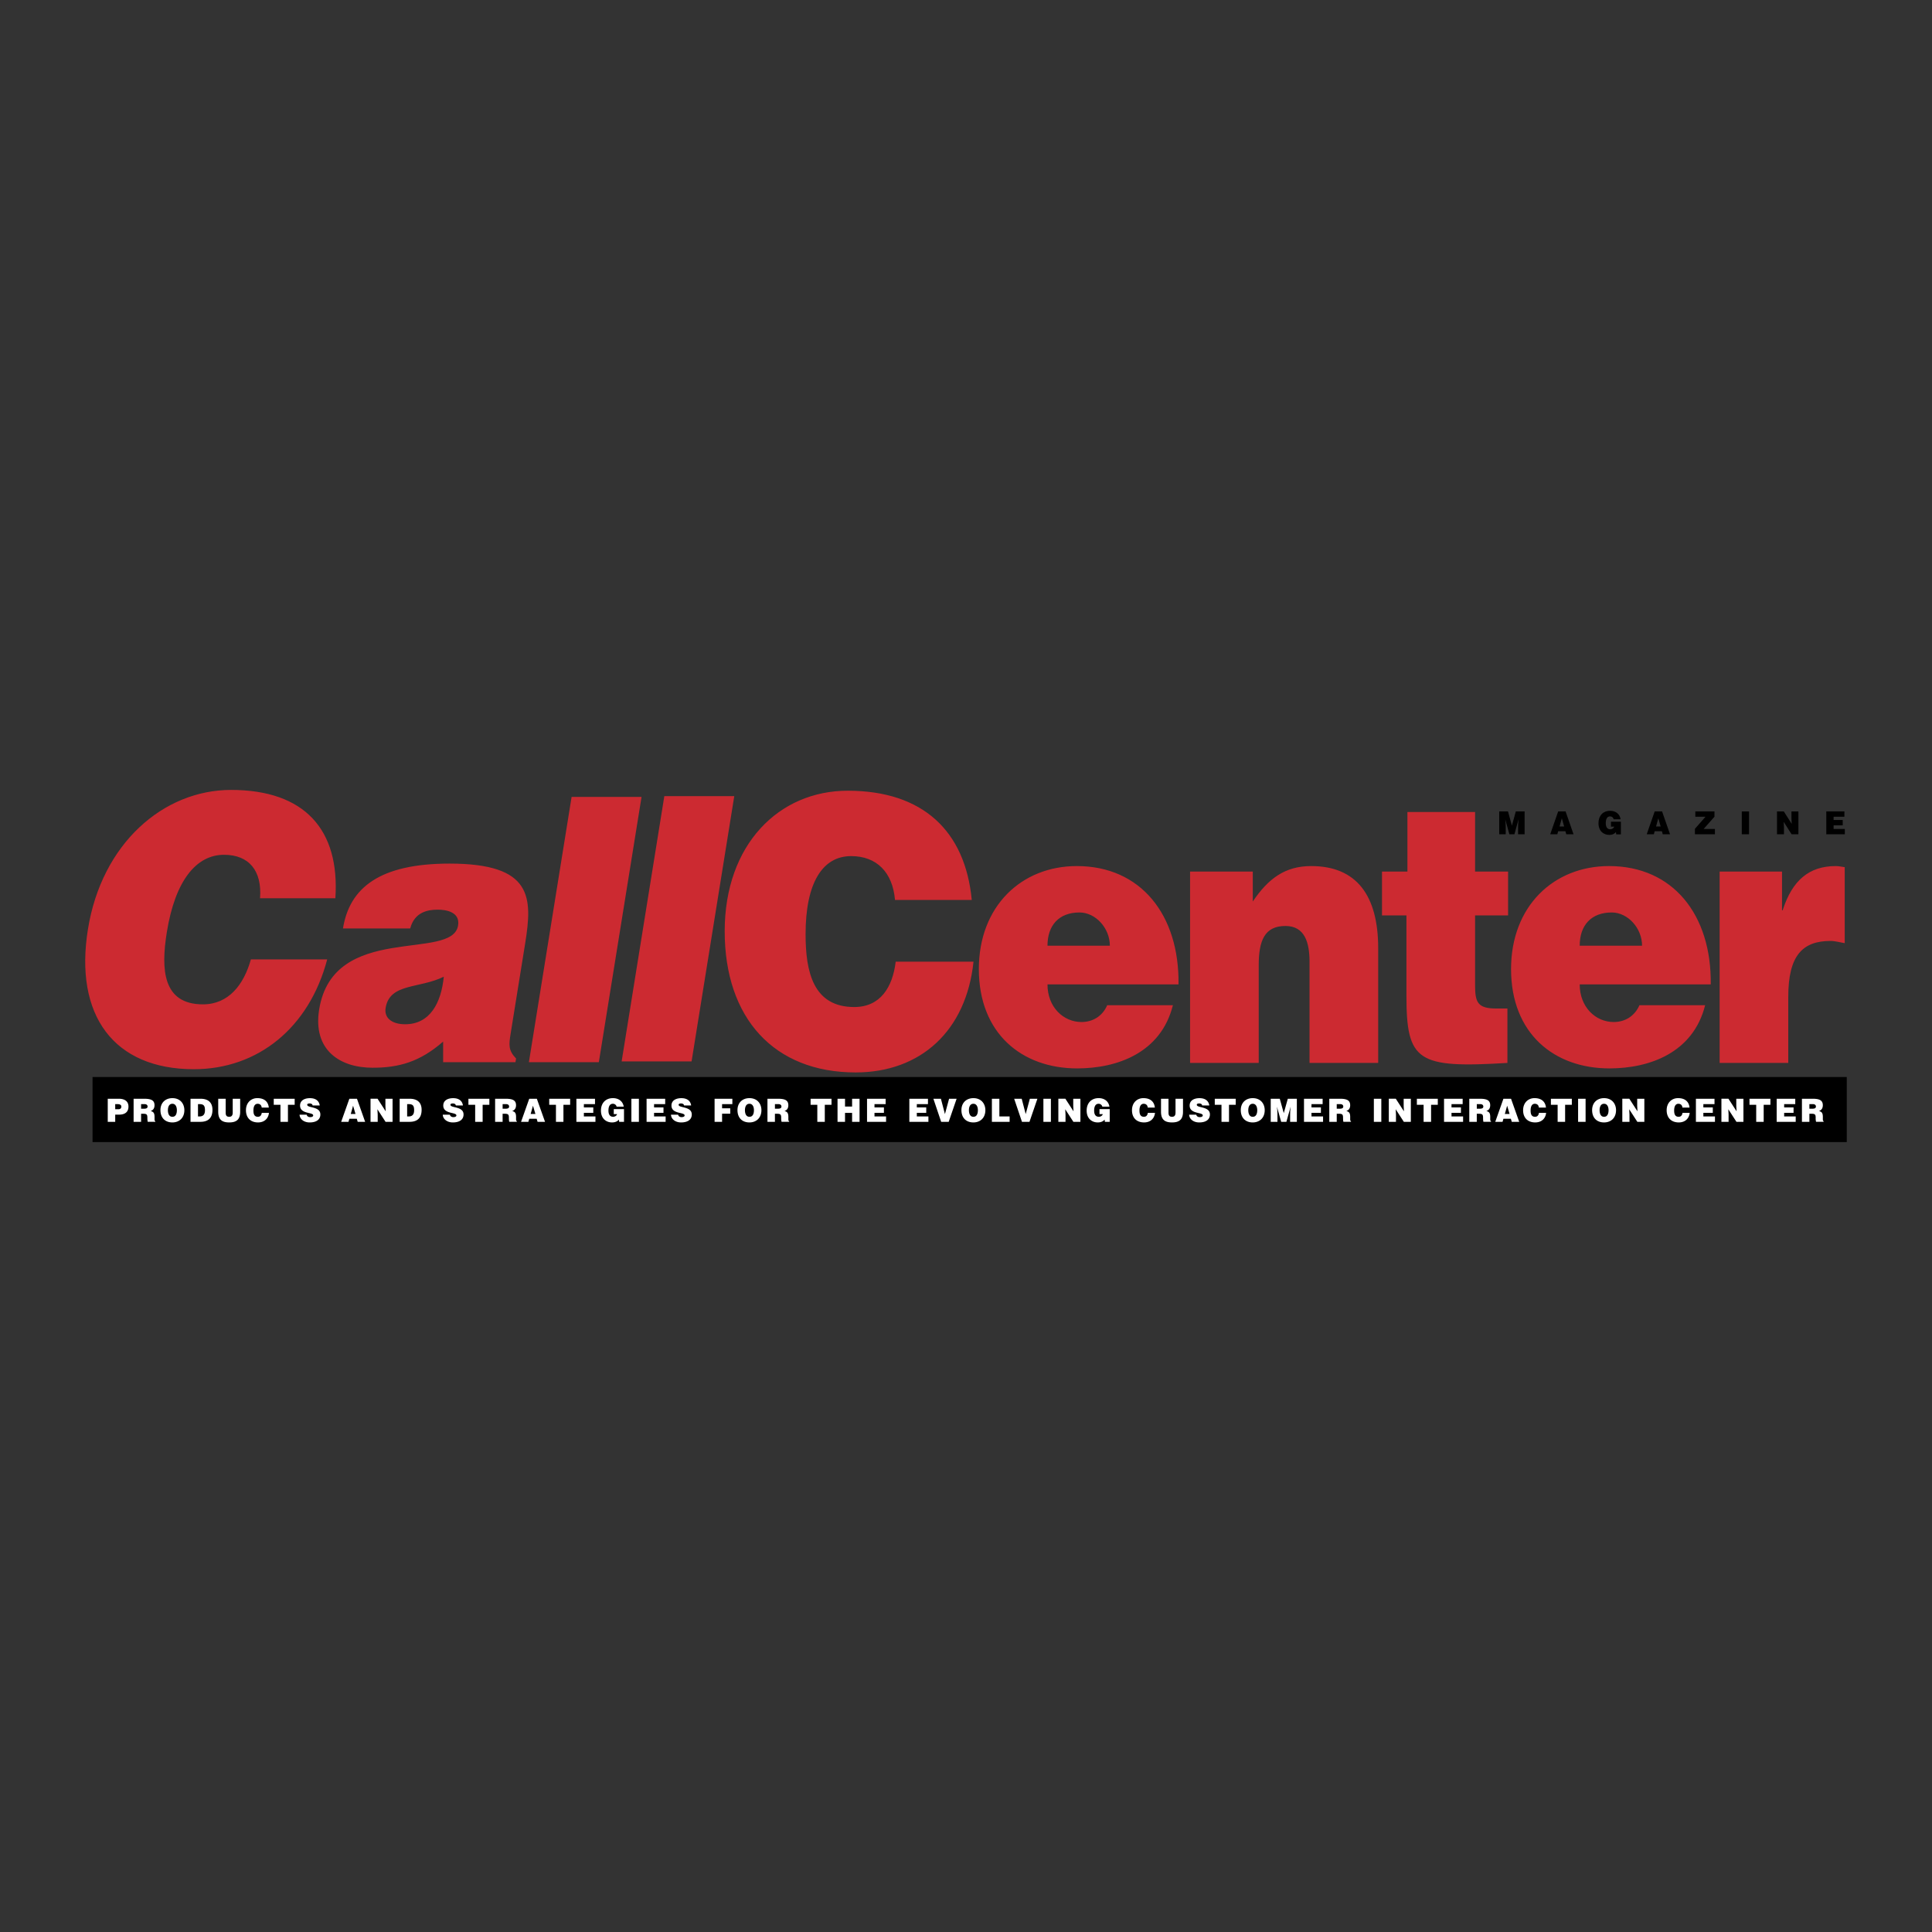
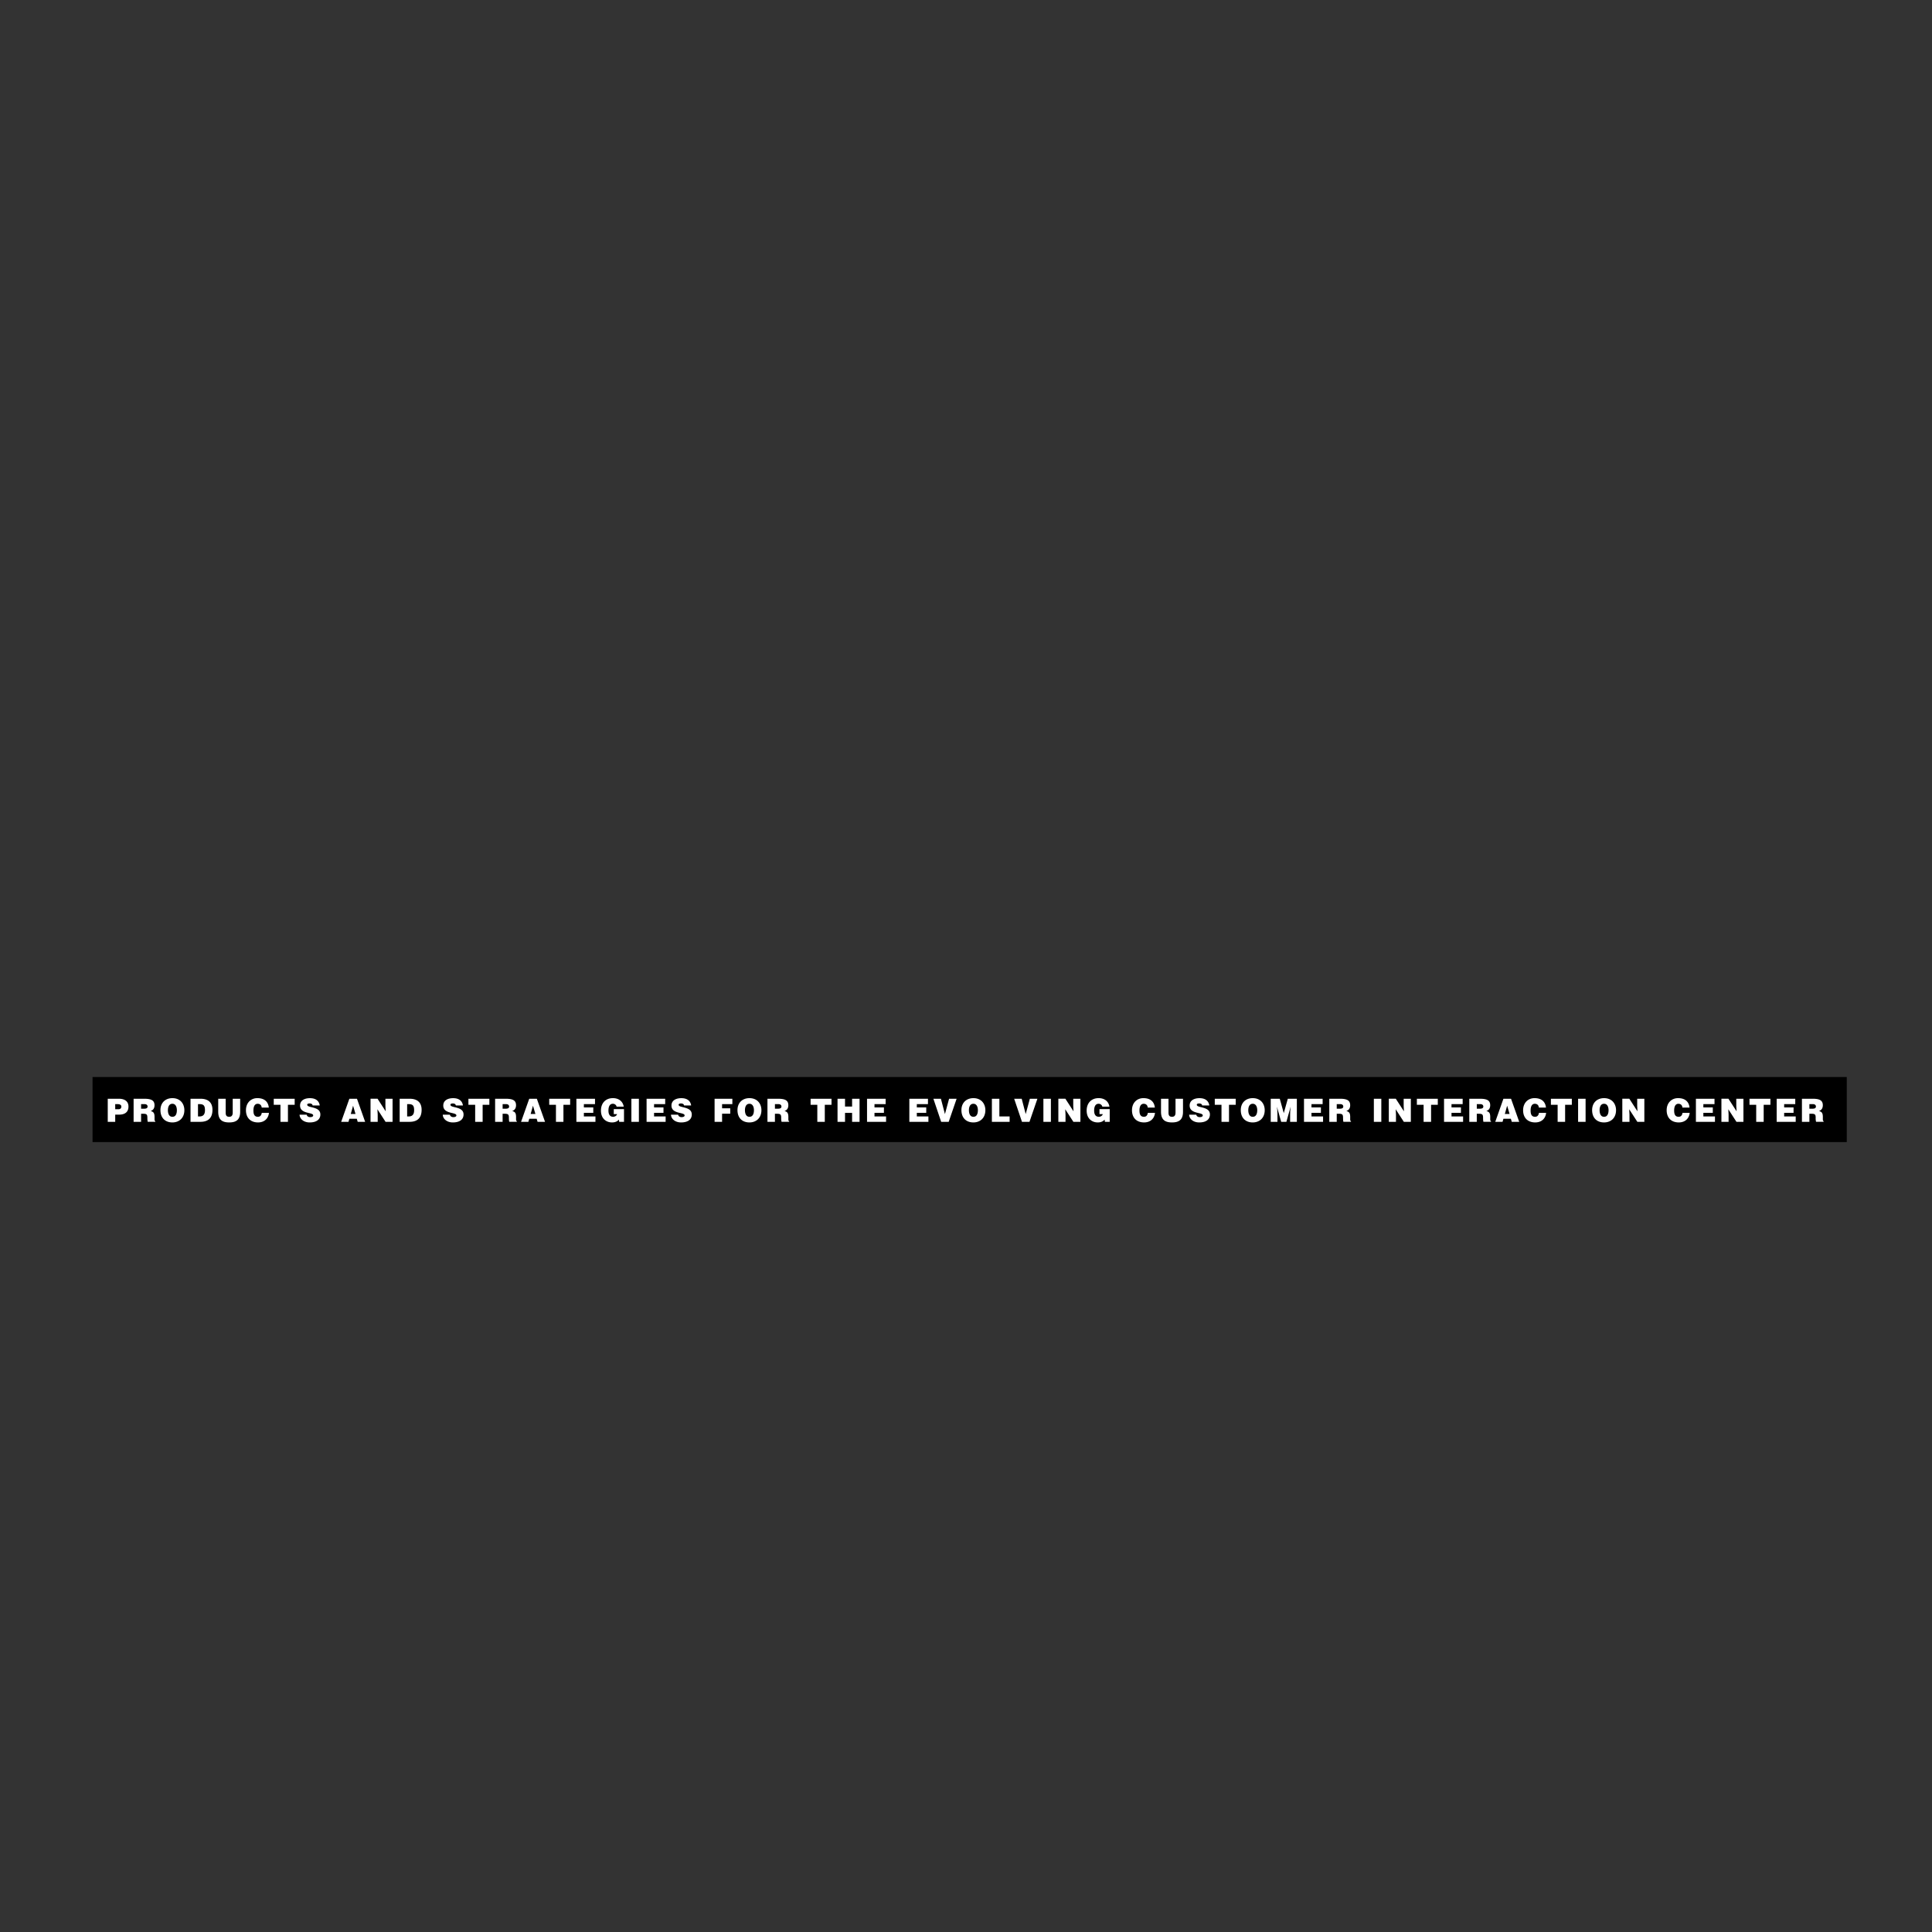
<svg xmlns="http://www.w3.org/2000/svg" width="2500" height="2500" viewBox="0 0 192.756 192.756">
  <rect x="0" y="0" width="192.756" height="192.756" fill="#333333" stroke="none" />
-   <path fill-rule="evenodd" clip-rule="evenodd" fill="#fff" fill-opacity="0" d="M0 0h192.756v192.756H0V0z" />
-   <path d="M104.508 94.352c0-2.042 1.152-3.315 3.193-3.315 1.613 0 3.029 1.566 3.029 3.315h-6.222zm13.072 3.864c.098-6.925-3.754-11.808-10.143-11.808-5.531 0-9.777 4.009-9.777 10.275 0 6.415 4.279 9.912 9.811 9.912 4.018 0 8.363-1.566 9.549-6.303h-6.553c-.492 1.129-1.48 1.676-2.566 1.676-1.812 0-3.393-1.494-3.393-3.752h13.072zM118.734 86.955h6.256v2.988c1.545-2.296 3.227-3.535 5.828-3.535 4.541 0 6.684 2.953 6.684 8.199v11.441h-6.85V95.957c0-1.896-.461-3.572-2.402-3.572-2.107 0-2.668 1.492-2.668 3.936v9.728h-6.848V86.955zM150.396 106.048c-8.99.547-10.076-.145-10.076-6.741v-7.979h-2.438v-4.374h2.537v-5.939h6.75v5.939h3.293v4.374h-3.293v6.922c0 1.751.23 2.37 2.141 2.37h1.086v5.428zM157.607 94.352c0-2.042 1.154-3.315 3.193-3.315 1.613 0 3.029 1.566 3.029 3.315h-6.222zm13.073 3.864c.098-6.925-3.754-11.808-10.143-11.808-5.533 0-9.779 4.009-9.779 10.275 0 6.415 4.279 9.912 9.812 9.912 4.02 0 8.363-1.566 9.551-6.303h-6.555c-.494 1.129-1.48 1.676-2.568 1.676-1.811 0-3.391-1.494-3.391-3.752h13.073zM171.568 86.955h6.225v3.863h.064c.955-2.987 2.635-4.41 5.303-4.41.295 0 .592.072.889.11v7.579c-.461-.072-.955-.219-1.416-.219-2.797 0-4.217 1.458-4.217 5.576v6.595h-6.848V86.955zM25.945 89.617c.21-2.757-1.113-4.335-3.595-4.335-2.785 0-4.883 2.607-5.705 7.718-.598 3.712-.421 7.204 3.604 7.204 2.55 0 4.072-1.948 4.782-4.484h7.614c-1.805 6.838-6.93 10.955-13.302 10.955-7.986 0-11.954-5.366-10.569-13.968 1.379-8.566 7.538-13.896 14.28-13.896 7.381 0 10.862 4.007 10.406 10.807h-7.515v-.001zM40.425 102.19c-1.374 0-2.107-.664-1.953-1.619.403-2.501 3.328-1.912 5.804-3.124-.258 2.648-1.401 4.743-3.851 4.743zm11.002 3.784l.061-.366c-.777-.81-.722-1.359-.545-2.463l1.451-9.006c.738-4.595.78-7.978-7.54-7.978-6.945 0-9.979 2.391-10.636 6.471h6.708c.436-1.654 1.779-1.875 2.752-1.875.738 0 2.251.185 2.025 1.582-.58 3.602-12.454-.368-13.861 8.379-.645 4.008 2.016 5.81 5.339 5.81 2.615 0 4.724-.589 7.03-2.61l.002 2.057h7.214v-.001zM52.768 105.974l4.261-26.465h6.978l-4.261 26.465h-6.978zM73.258 79.43H66.28l-4.259 26.466h6.978l4.259-26.466zM89.295 89.789c-.239-2.78-1.847-4.375-4.375-4.375-2.838 0-4.547 2.633-4.547 7.789 0 3.744.752 7.268 4.855 7.268 2.599 0 3.828-1.966 4.135-4.525h7.764c-.72 6.897-5.268 11.05-11.764 11.05-8.136 0-13.06-5.413-13.06-14.091 0-8.639 5.402-14.015 12.275-14.015 7.52 0 11.725 4.042 12.375 10.899h-7.658z" fill-rule="evenodd" clip-rule="evenodd" fill="#cc2a31" />
  <path d="M9.232 107.454h175.02v6.492H9.232v-6.492z" />
  <path d="M11.495 110.67v-.511h.212c.158 0 .398.029.398.243 0 .197-.126.268-.3.268h-.31zm0 1.255v-.717h.377c.655 0 .945-.312.945-.808 0-.474-.316-.778-.971-.778H10.75v2.303h.745zM14.077 110.159h.347c.174 0 .3.077.3.241 0 .157-.124.216-.354.216h-.293v-.457zm.229.962c.346 0 .398.098.398.401 0 .204.019.352.037.402h.757v-.072c-.088 0-.079-.103-.079-.402 0-.464-.147-.52-.387-.611.266-.071.384-.297.384-.562 0-.444-.251-.654-1.011-.654H13.33v2.303h.747v-.804h.229v-.001zM17.192 110.125c.329-.012.454.321.454.636 0 .379-.125.661-.447.661-.359 0-.447-.368-.447-.661 0-.292.101-.636.44-.636zm.008-.563c-.71 0-1.192.47-1.192 1.192 0 .782.478 1.231 1.192 1.231.672 0 1.194-.442 1.194-1.225 0-.607-.382-1.198-1.194-1.198zM19.754 110.159h.142c.4 0 .554.129.554.608 0 .433-.189.619-.538.619h-.158v-1.227zm.235 1.766c.731 0 1.208-.333 1.208-1.199 0-.757-.456-1.104-1.19-1.104h-.999v2.303h.981zM21.771 109.622h.745V111c0 .227.044.422.352.422.271 0 .35-.173.35-.422v-1.378h.744v1.301c0 .738-.337 1.062-1.094 1.062-.706 0-1.096-.272-1.096-1.066v-1.297h-.001zM26.11 110.502c-.024-.24-.172-.377-.405-.377-.263 0-.421.226-.421.67 0 .324.069.627.449.627.239 0 .354-.17.382-.39h.72c-.068.595-.487.953-1.09.953-.752 0-1.206-.468-1.206-1.216 0-.745.498-1.208 1.134-1.208.696 0 1.085.35 1.146.94h-.709v.001zM27.312 109.622H29.4v.606h-.672v1.697h-.746v-1.697h-.67v-.606zM31.189 110.29a.2.2 0 0 0-.108-.156.404.404 0 0 0-.193-.041c-.163 0-.237.049-.237.13 0 .347 1.311.13 1.311.969 0 .535-.44.794-1.066.794-.601 0-.994-.356-1.008-.771h.715a.25.25 0 0 0 .123.182c.059.04.138.059.212.059.187 0 .31-.061.31-.17 0-.349-1.311-.109-1.311-.987 0-.489.419-.735.986-.735.634 0 .922.325.977.729h-.711v-.003zM35.468 111.14h-.471l.23-.823.241.823zm-.699.785l.087-.306h.742l.089.306h.743l-.815-2.303h-.759l-.817 2.303h.73zM38.481 110.877l-.028-.524v-.731h.714v2.303h-.7l-.813-1.255.029.526v.729h-.715v-2.303h.7l.813 1.255zM40.621 110.159h.144c.399 0 .552.129.552.608 0 .433-.188.619-.538.619h-.158v-1.227zm.235 1.766c.731 0 1.208-.333 1.208-1.199 0-.757-.457-1.104-1.19-1.104h-.999v2.303h.981zM45.478 110.29a.208.208 0 0 0-.107-.156.415.415 0 0 0-.193-.041c-.166 0-.238.049-.238.13 0 .347 1.308.13 1.308.969 0 .535-.439.794-1.066.794-.601 0-.992-.356-1.008-.771h.715a.26.26 0 0 0 .123.182c.061.04.14.059.212.059.186 0 .31-.061.31-.17 0-.349-1.309-.109-1.309-.987 0-.489.417-.735.987-.735.631 0 .92.325.974.729h-.708v-.003zM46.735 109.622h2.089v.606h-.671v1.697h-.745v-1.697h-.673v-.606zM50.146 110.159h.347c.175 0 .301.077.301.241 0 .157-.123.216-.354.216h-.293v-.457h-.001zm.229.962c.347 0 .398.098.398.401 0 .204.019.352.037.402h.757v-.072c-.088 0-.079-.103-.079-.402 0-.464-.146-.52-.387-.611.265-.071.384-.297.384-.562 0-.444-.251-.654-1.011-.654h-1.076v2.303h.748v-.804h.229v-.001zM53.417 111.14h-.473l.23-.823.243.823zm-.701.785l.087-.306h.742l.088.306h.745l-.817-2.303h-.759l-.815 2.303h.729zM54.796 109.622h2.088v.606h-.67v1.697h-.747v-1.697h-.671v-.606zM57.506 111.925v-2.303h1.858v.537h-1.11v.329h.938v.538h-.938v.361h1.154v.538h-1.902zM62.258 111.929h-.482l-.028-.226c-.123.146-.329.282-.687.282-.582 0-1.104-.383-1.104-1.183 0-.736.456-1.241 1.192-1.241.547 0 .987.286 1.081.852h-.71a.37.37 0 0 0-.382-.288c-.296 0-.433.268-.433.675 0 .324.1.622.477.622.152 0 .345-.105.382-.266h-.328v-.498h1.021v1.271h.001zM62.994 109.622h.748v2.303h-.748v-2.303zM64.51 111.925v-2.303h1.856v.537h-1.109v.329h.939v.538h-.939v.361h1.153v.538h-1.9zM68.245 110.29a.199.199 0 0 0-.107-.156.401.401 0 0 0-.193-.041c-.163 0-.238.049-.238.13 0 .347 1.311.13 1.311.969 0 .535-.439.794-1.065.794-.601 0-.992-.356-1.009-.771h.715a.252.252 0 0 0 .124.182c.058.04.137.059.211.059.187 0 .31-.061.31-.17 0-.349-1.311-.109-1.311-.987 0-.489.419-.735.987-.735.634 0 .922.325.976.729h-.711v-.003zM71.295 111.925v-2.303h1.772v.537h-1.025v.418h.815v.537h-.815v.811h-.747zM74.764 110.125c.331-.012.456.321.456.636 0 .379-.125.661-.449.661-.359 0-.448-.368-.448-.661.001-.292.103-.636.441-.636zm.007-.563c-.708 0-1.193.47-1.193 1.192 0 .782.478 1.231 1.193 1.231.672 0 1.196-.442 1.196-1.225.001-.607-.383-1.198-1.196-1.198zM77.314 110.159h.349c.172 0 .301.077.301.241 0 .157-.124.216-.354.216h-.295v-.457h-.001zm.228.962c.347 0 .398.098.398.401 0 .204.019.352.04.402h.754v-.072c-.088 0-.079-.103-.079-.402 0-.464-.145-.52-.387-.611.268-.071.384-.297.384-.562 0-.444-.249-.654-1.008-.654h-1.075v2.303h.745v-.804h.228v-.001zM80.874 109.622h2.086v.606h-.67v1.697h-.746v-1.697h-.67v-.606zM83.561 111.925v-2.303h.747v.778h.706v-.778h.744v2.303h-.744v-.893h-.706v.893h-.747zM86.504 111.925v-2.303h1.856v.537h-1.111v.329h.94v.538h-.94v.361h1.155v.538h-1.9zM90.725 111.925v-2.303h1.858v.537h-1.111v.329h.939v.538h-.939v.361h1.155v.538h-1.902zM93.124 109.622h.751l.401 1.532.414-1.532h.752l-.791 2.303h-.75l-.777-2.303zM97.109 110.125c.328-.012.455.321.455.636 0 .379-.127.661-.447.661-.36 0-.448-.368-.448-.661 0-.292.101-.636.44-.636zm.008-.563c-.71 0-1.195.47-1.195 1.192 0 .782.479 1.231 1.195 1.231.672 0 1.193-.442 1.193-1.225.001-.607-.382-1.198-1.193-1.198zM98.961 111.925v-2.303h.746v1.765h1.023v.538h-1.769zM101.184 109.622h.752l.398 1.532.414-1.532h.754l-.791 2.303h-.748l-.779-2.303zM104.1 109.622h.748v2.303h-.748v-2.303zM107.105 110.877l-.027-.524v-.731h.715v2.303h-.701l-.813-1.255.028.526v.729h-.715v-2.303h.701l.812 1.255zM110.717 111.929h-.479l-.031-.226c-.123.146-.328.282-.684.282-.584 0-1.107-.383-1.107-1.183 0-.736.457-1.241 1.195-1.241.547 0 .986.286 1.078.852h-.709a.373.373 0 0 0-.383-.288c-.295 0-.434.268-.434.675 0 .324.1.622.477.622.154 0 .348-.105.383-.266h-.328v-.498h1.021v1.271h.001zM114.51 110.502c-.021-.24-.17-.377-.406-.377-.262 0-.42.226-.42.67 0 .324.07.627.449.627.242 0 .355-.17.385-.39h.717c-.066.595-.486.953-1.088.953-.754 0-1.209-.468-1.209-1.216 0-.745.5-1.208 1.137-1.208.693 0 1.084.35 1.145.94h-.71v.001zM115.834 109.622h.748V111c0 .227.045.422.352.422.268 0 .348-.173.348-.422v-1.378h.746v1.301c0 .738-.34 1.062-1.094 1.062-.705 0-1.1-.272-1.1-1.066v-1.297zM119.941 110.29a.2.2 0 0 0-.109-.156.393.393 0 0 0-.191-.041c-.164 0-.236.049-.236.13 0 .347 1.309.13 1.309.969 0 .535-.441.794-1.066.794-.602 0-.992-.356-1.008-.771h.715a.26.26 0 0 0 .123.182c.061.04.137.059.211.059.188 0 .311-.061.311-.17 0-.349-1.309-.109-1.309-.987 0-.489.416-.735.984-.735.633 0 .922.325.977.729h-.711v-.003zM121.199 109.622h2.088v.606h-.67v1.697h-.748v-1.697h-.67v-.606zM124.98 110.125c.328-.012.455.321.455.636 0 .379-.127.661-.451.661-.355 0-.443-.368-.443-.661 0-.292.1-.636.439-.636zm.004-.563c-.707 0-1.191.47-1.191 1.192 0 .782.48 1.231 1.191 1.231.676 0 1.197-.442 1.197-1.225.001-.607-.38-1.198-1.197-1.198zM126.781 111.925v-2.303h.901l.4 1.437.402-1.437h.903v2.303h-.672v-.706l.01-.356.039-.417h-.006l-.414 1.479h-.52l-.416-1.479h-.006l.034.34.015.357v.782h-.67zM130.1 111.925v-2.303h1.859v.537h-1.111v.329h.939v.538h-.939v.361h1.154v.538H130.1zM133.367 110.616h.297c.23 0 .354-.059.354-.216 0-.164-.127-.241-.301-.241h-.35v.457zm0 .505v.804h-.744v-2.303h1.074c.76 0 1.01.21 1.01.654 0 .266-.117.491-.383.562.24.092.385.147.385.611 0 .3-.01.402.078.402v.072h-.754c-.02-.051-.037-.198-.037-.402 0-.304-.051-.401-.4-.401h-.229v.001zM137.07 109.622h.744v2.303h-.744v-2.303zM140.072 110.877l-.027-.524v-.731h.715v2.303h-.699l-.813-1.255.029.526v.729h-.715v-2.303h.698l.812 1.255zM141.361 109.622h2.088v.606h-.67v1.697h-.746v-1.697h-.672v-.606zM144.072 111.925v-2.303h1.858v.537h-1.112v.329h.94v.538h-.94v.361h1.155v.538h-1.901zM147.34 110.159h.35c.172 0 .301.077.301.241 0 .157-.125.216-.357.216h-.293v-.457h-.001zm.228.962c.346 0 .398.098.398.401 0 .204.018.352.037.402h.756v-.072c-.088 0-.078-.103-.078-.402 0-.464-.146-.52-.387-.611.266-.071.383-.297.383-.562 0-.444-.25-.654-1.01-.654h-1.076v2.303h.748v-.804h.229v-.001zM150.611 111.14h-.473l.23-.823.243.823zm-.701.785l.086-.306h.742l.092.306h.742l-.816-2.303h-.76l-.814 2.303h.728zM153.533 110.502c-.023-.24-.17-.377-.404-.377-.264 0-.42.226-.42.67 0 .324.068.627.447.627.24 0 .354-.17.385-.39h.717c-.066.595-.486.953-1.088.953-.752 0-1.209-.468-1.209-1.216 0-.745.502-1.208 1.137-1.208.693 0 1.082.35 1.143.94h-.708v.001zM154.734 109.622h2.088v.606h-.67v1.697h-.746v-1.697h-.672v-.606zM157.447 109.622h.748v2.303h-.748v-2.303zM160.029 110.125c.33-.012.457.321.457.636 0 .379-.127.661-.449.661-.359 0-.445-.368-.445-.661 0-.292.099-.636.437-.636zm.008-.563c-.709 0-1.191.47-1.191 1.192 0 .782.477 1.231 1.191 1.231.676 0 1.195-.442 1.195-1.225 0-.607-.382-1.198-1.195-1.198zM163.371 110.877l-.027-.524v-.731h.713v2.303h-.698l-.814-1.255.029.526v.729h-.715v-2.303h.7l.812 1.255zM167.855 110.502c-.021-.24-.17-.377-.402-.377-.264 0-.422.226-.422.67 0 .324.07.627.449.627.24 0 .354-.17.383-.39h.719c-.068.595-.488.953-1.09.953-.752 0-1.209-.468-1.209-1.216 0-.745.5-1.208 1.137-1.208.695 0 1.084.35 1.145.94h-.71v.001zM169.201 111.925v-2.303h1.856v.537h-1.112v.329h.942v.538h-.942v.361h1.157v.538h-1.901zM173.26 110.877l-.031-.524v-.731h.714v2.303h-.697l-.812-1.255.027.526v.729h-.715v-2.303h.701l.813 1.255zM174.547 109.622h2.088v.606h-.672v1.697h-.746v-1.697h-.67v-.606zM177.258 111.925v-2.303h1.855v.537h-1.107v.329h.937v.538h-.937v.361h1.152v.538h-1.9zM180.523 110.616h.297c.23 0 .354-.059.354-.216 0-.164-.129-.241-.301-.241h-.35v.457zm0 .505v.804h-.744v-2.303h1.076c.758 0 1.008.21 1.008.654 0 .266-.117.491-.385.562.242.092.387.147.387.611 0 .3-.01.402.08.402v.072h-.756a1.453 1.453 0 0 1-.039-.402c0-.304-.051-.401-.398-.401h-.229v.001z" fill-rule="evenodd" clip-rule="evenodd" fill="#fff" />
-   <path fill-rule="evenodd" clip-rule="evenodd" d="M149.578 83.236v-2.281h.875l.391 1.422.388-1.422h.879v2.281h-.652v-.698l.01-.354.037-.412h-.008l-.402 1.464h-.506l-.402-1.464h-.004l.029.335.014.356v.773h-.649zM156.055 82.458h-.459l.227-.817.232.817zm-.68.778l.084-.302h.723l.086.302h.723l-.793-2.282h-.738l-.795 2.282h.71zM161.717 83.244h-.467l-.029-.226c-.119.144-.32.279-.668.279-.564 0-1.072-.377-1.072-1.173 0-.729.441-1.229 1.16-1.229.531 0 .959.284 1.047.845H161c-.053-.186-.186-.288-.371-.288-.287 0-.422.267-.422.67 0 .321.098.617.463.617.148 0 .336-.105.373-.263h-.318v-.494h.992v1.262zM165.684 82.458h-.459l.225-.817.234.817zm-.68.778l.084-.302h.721l.086.302h.725l-.795-2.282h-.736l-.795 2.282h.71zM169.1 83.236v-.542l1.06-1.208h-1.017v-.531h1.91v.528l-1.076 1.221h1.121v.532H169.1zM173.779 80.955h.723v2.281h-.723v-2.281zM178.762 82.201l-.028-.522v-.724h.694v2.281h-.68l-.789-1.243.027.522v.721h-.695v-2.281h.68l.791 1.246zM182.209 83.236v-2.281h1.807v.531h-1.078v.325h.912v.534h-.912v.359h1.121v.532h-1.85z" />
</svg>